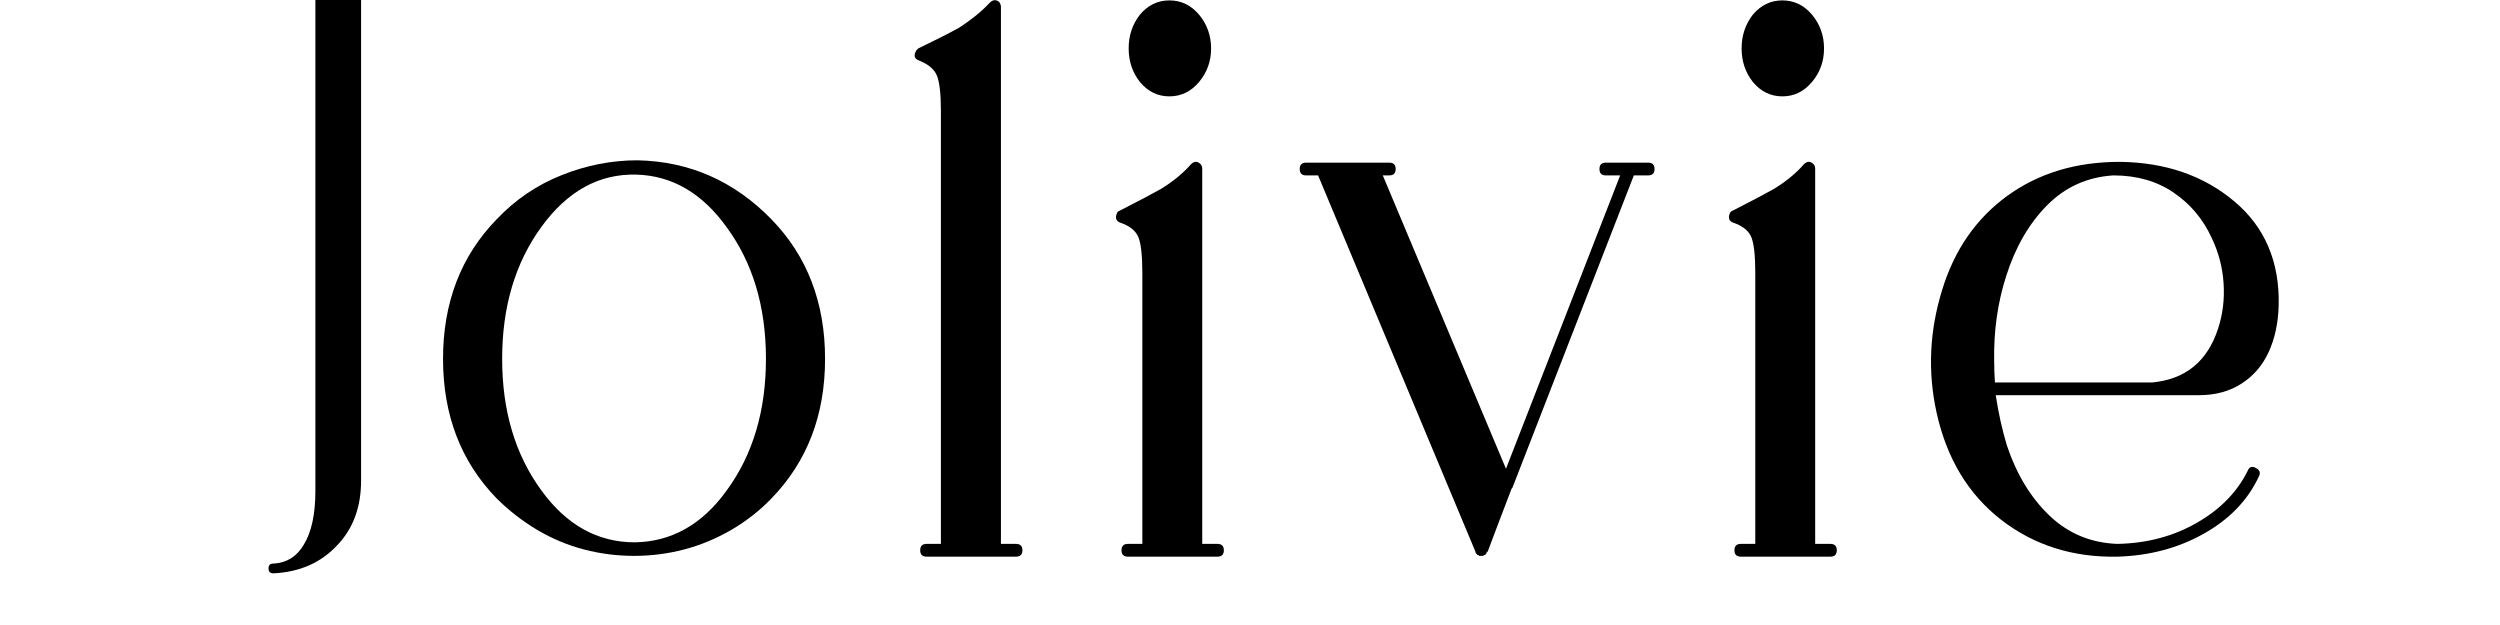
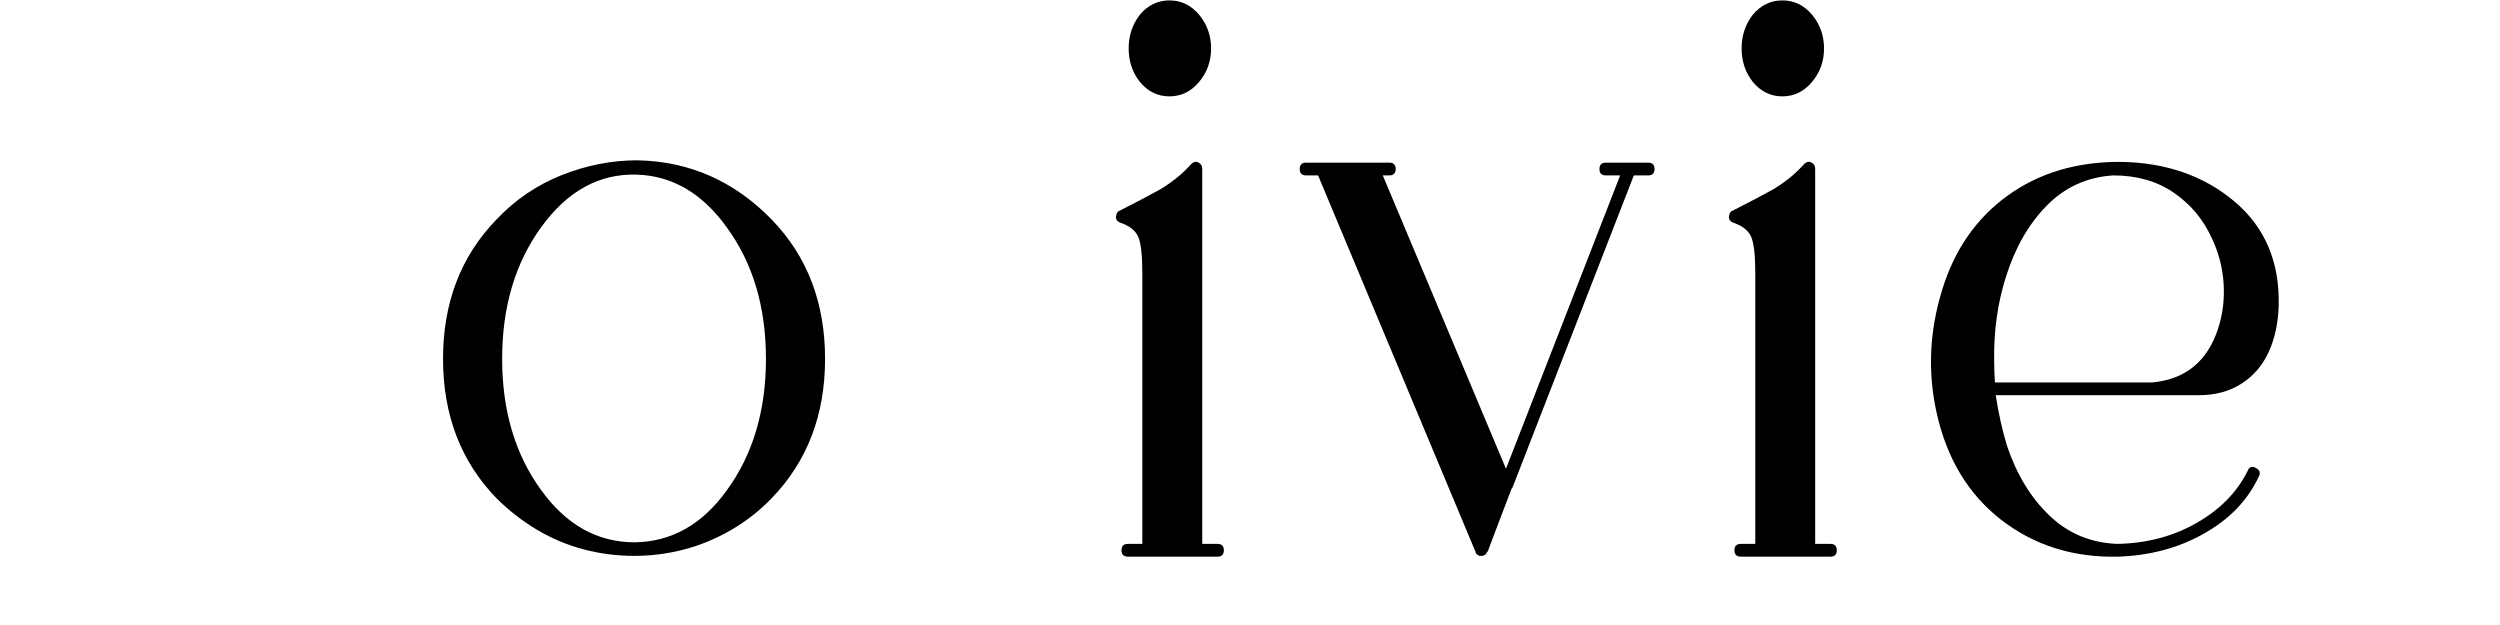
<svg xmlns="http://www.w3.org/2000/svg" version="1.2" preserveAspectRatio="xMidYMid meet" height="100" viewBox="0 0 300 75" zoomAndPan="magnify" width="400">
  <defs />
  <g id="5598be9e8d">
    <g style="fill:#000000;fill-opacity:1;">
      <g transform="translate(50.961, 66.798)">
        <path d="M 41.625 -40.469 C 45.906 -36.062 48.047 -30.484 48.047 -23.734 C 48.047 -16.992 45.906 -11.414 41.625 -7 C 40.219 -5.531 38.602 -4.266 36.781 -3.203 C 34.957 -2.148 33.07 -1.367 31.125 -0.859 C 29.176 -0.348 27.176 -0.094 25.125 -0.094 C 23.082 -0.094 21.082 -0.348 19.125 -0.859 C 17.176 -1.367 15.305 -2.148 13.516 -3.203 C 11.734 -4.266 10.102 -5.531 8.625 -7 C 4.344 -11.414 2.203 -16.992 2.203 -23.734 C 2.203 -30.484 4.344 -36.062 8.625 -40.469 C 10.863 -42.832 13.469 -44.602 16.438 -45.781 C 19.414 -46.969 22.441 -47.562 25.516 -47.562 C 31.773 -47.438 37.145 -45.07 41.625 -40.469 Z M 36.25 -7.953 C 39.383 -12.242 40.953 -17.504 40.953 -23.734 C 40.953 -29.973 39.383 -35.234 36.25 -39.516 C 33.312 -43.609 29.703 -45.719 25.422 -45.844 C 20.941 -45.969 17.133 -43.875 14 -39.562 C 10.863 -35.25 9.297 -29.973 9.297 -23.734 C 9.297 -17.504 10.863 -12.242 14 -7.953 C 17.008 -3.797 20.75 -1.719 25.219 -1.719 C 29.633 -1.789 33.312 -3.867 36.25 -7.953 Z M 36.25 -7.953" style="stroke:none" />
      </g>
    </g>
    <g style="fill:#000000;fill-opacity:1;">
      <g transform="translate(107.924, 66.798)">
-         <path d="M 14 -1.531 C 14.508 -1.531 14.766 -1.273 14.766 -0.766 C 14.766 -0.254 14.508 0 14 0 L 3.266 0 C 2.754 0 2.5 -0.254 2.5 -0.766 C 2.5 -1.273 2.754 -1.531 3.266 -1.531 L 4.984 -1.531 L 4.984 -53.516 C 4.984 -55.555 4.82 -56.961 4.5 -57.734 C 4.188 -58.504 3.453 -59.113 2.297 -59.562 C 1.848 -59.75 1.723 -60.066 1.922 -60.516 C 1.984 -60.703 2.109 -60.863 2.297 -61 C 4.535 -62.082 6.164 -62.91 7.188 -63.484 C 8.664 -64.441 9.883 -65.438 10.844 -66.469 C 11.219 -66.844 11.598 -66.875 11.984 -66.562 C 12.117 -66.363 12.188 -66.172 12.188 -65.984 L 12.188 -1.531 Z M 14 -1.531" style="stroke:none" />
-       </g>
+         </g>
    </g>
    <g style="fill:#000000;fill-opacity:1;">
      <g transform="translate(131.706, 66.798)">
        <path d="M 12.188 -56.969 C 11.219 -55.812 10.031 -55.234 8.625 -55.234 C 7.219 -55.234 6.035 -55.812 5.078 -56.969 C 4.18 -58.113 3.734 -59.453 3.734 -60.984 C 3.734 -62.523 4.18 -63.875 5.078 -65.031 C 6.035 -66.176 7.219 -66.75 8.625 -66.75 C 10.031 -66.75 11.219 -66.176 12.188 -65.031 C 13.145 -63.875 13.625 -62.523 13.625 -60.984 C 13.625 -59.453 13.145 -58.113 12.188 -56.969 Z M 14.391 -1.531 C 14.898 -1.531 15.156 -1.273 15.156 -0.766 C 15.156 -0.254 14.898 0 14.391 0 L 3.641 0 C 3.129 0 2.875 -0.254 2.875 -0.766 C 2.875 -1.273 3.129 -1.531 3.641 -1.531 L 5.375 -1.531 L 5.375 -34.047 C 5.375 -36.16 5.211 -37.598 4.891 -38.359 C 4.566 -39.129 3.832 -39.707 2.688 -40.094 C 2.238 -40.281 2.109 -40.629 2.297 -41.141 C 2.359 -41.336 2.488 -41.469 2.688 -41.531 C 4.926 -42.676 6.555 -43.535 7.578 -44.109 C 9.047 -45.004 10.258 -46 11.219 -47.094 C 11.602 -47.477 11.988 -47.477 12.375 -47.094 C 12.5 -46.957 12.562 -46.766 12.562 -46.516 L 12.562 -1.531 Z M 14.391 -1.531" style="stroke:none" />
      </g>
    </g>
    <g style="fill:#000000;fill-opacity:1;">
      <g transform="translate(155.873, 66.798)">
        <path d="M 41.906 -47.281 C 42.414 -47.281 42.672 -47.023 42.672 -46.516 C 42.672 -46.004 42.414 -45.75 41.906 -45.75 L 40.188 -45.75 L 25.609 -8.25 C 25.547 -8.188 25.516 -8.156 25.516 -8.156 L 23.688 -3.359 L 22.641 -0.578 L 22.531 -0.578 L 22.531 -0.391 L 22.438 -0.391 L 22.438 -0.281 L 22.344 -0.281 L 22.344 -0.188 L 22.156 -0.188 L 22.156 -0.094 L 21.578 -0.094 L 21.578 -0.188 L 21.484 -0.188 C 21.484 -0.188 21.453 -0.188 21.391 -0.188 L 21.391 -0.281 C 21.254 -0.352 21.188 -0.453 21.188 -0.578 L 2.297 -45.75 L 0.859 -45.75 C 0.348 -45.75 0.094 -46.004 0.094 -46.516 C 0.094 -47.023 0.348 -47.281 0.859 -47.281 L 10.844 -47.281 C 11.352 -47.281 11.609 -47.023 11.609 -46.516 C 11.609 -46.004 11.352 -45.75 10.844 -45.75 L 10.062 -45.75 L 24.844 -10.547 L 38.547 -45.75 L 36.828 -45.75 C 36.316 -45.75 36.062 -46.004 36.062 -46.516 C 36.062 -47.023 36.316 -47.281 36.828 -47.281 Z M 41.906 -47.281" style="stroke:none" />
      </g>
    </g>
    <g style="fill:#000000;fill-opacity:1;">
      <g transform="translate(205.259, 66.798)">
        <path d="M 12.188 -56.969 C 11.219 -55.812 10.031 -55.234 8.625 -55.234 C 7.219 -55.234 6.035 -55.812 5.078 -56.969 C 4.18 -58.113 3.734 -59.453 3.734 -60.984 C 3.734 -62.523 4.18 -63.875 5.078 -65.031 C 6.035 -66.176 7.219 -66.75 8.625 -66.75 C 10.031 -66.75 11.219 -66.176 12.188 -65.031 C 13.145 -63.875 13.625 -62.523 13.625 -60.984 C 13.625 -59.453 13.145 -58.113 12.188 -56.969 Z M 14.391 -1.531 C 14.898 -1.531 15.156 -1.273 15.156 -0.766 C 15.156 -0.254 14.898 0 14.391 0 L 3.641 0 C 3.129 0 2.875 -0.254 2.875 -0.766 C 2.875 -1.273 3.129 -1.531 3.641 -1.531 L 5.375 -1.531 L 5.375 -34.047 C 5.375 -36.16 5.211 -37.598 4.891 -38.359 C 4.566 -39.129 3.832 -39.707 2.688 -40.094 C 2.238 -40.281 2.109 -40.629 2.297 -41.141 C 2.359 -41.336 2.488 -41.469 2.688 -41.531 C 4.926 -42.676 6.555 -43.535 7.578 -44.109 C 9.047 -45.004 10.258 -46 11.219 -47.094 C 11.602 -47.477 11.988 -47.477 12.375 -47.094 C 12.5 -46.957 12.562 -46.766 12.562 -46.516 L 12.562 -1.531 Z M 14.391 -1.531" style="stroke:none" />
      </g>
    </g>
    <g style="fill:#000000;fill-opacity:1;">
      <g transform="translate(229.425, 66.798)">
        <path d="M 40.281 -10.266 C 40.469 -10.773 40.801 -10.898 41.281 -10.641 C 41.758 -10.391 41.875 -10.039 41.625 -9.594 C 40.281 -6.719 38.039 -4.414 34.906 -2.688 C 31.906 -1.02 28.52 -0.125 24.75 0 C 19.375 0.125 14.703 -1.344 10.734 -4.406 C 6.773 -7.477 4.188 -11.766 2.969 -17.266 C 1.883 -22.18 2.109 -27.102 3.641 -32.031 C 5.109 -36.82 7.711 -40.578 11.453 -43.297 C 15.203 -46.016 19.695 -47.375 24.938 -47.375 C 30.438 -47.312 35.023 -45.727 38.703 -42.625 C 42.379 -39.531 44.148 -35.359 44.016 -30.109 C 43.953 -28.004 43.551 -26.148 42.812 -24.547 C 42.082 -22.953 41 -21.691 39.562 -20.766 C 38.125 -19.836 36.414 -19.375 34.438 -19.375 L 10.062 -19.375 C 10.383 -17.258 10.832 -15.242 11.406 -13.328 C 12.562 -9.879 14.258 -7.082 16.5 -4.938 C 18.738 -2.789 21.453 -1.656 24.641 -1.531 C 28.16 -1.594 31.328 -2.426 34.141 -4.031 C 36.953 -5.625 39 -7.703 40.281 -10.266 Z M 9.875 -23.5 C 9.875 -22.602 9.906 -21.738 9.969 -20.906 L 28.875 -20.906 C 32.832 -21.289 35.453 -23.43 36.734 -27.328 C 37.305 -29.055 37.531 -30.879 37.406 -32.797 C 37.281 -34.711 36.801 -36.535 35.969 -38.266 C 34.945 -40.504 33.426 -42.312 31.406 -43.688 C 29.395 -45.062 26.984 -45.75 24.172 -45.75 C 21.035 -45.551 18.379 -44.348 16.203 -42.141 C 14.035 -39.941 12.406 -37.113 11.312 -33.656 C 10.289 -30.469 9.812 -27.082 9.875 -23.5 Z M 9.875 -23.5" style="stroke:none" />
      </g>
    </g>
    <g style="fill:#000000;fill-opacity:1;">
      <g transform="translate(282.369, 66.798)">
        <path d="" style="stroke:none" />
      </g>
    </g>
    <g style="fill:#000000;fill-opacity:1;">
      <g transform="translate(33.674, 49.566)">
-         <path d="M 11.047 -51.172 C 11.43 -51.172 11.625 -50.973 11.625 -50.578 C 11.625 -50.191 11.43 -50 11.047 -50 L 9.656 -50 L 9.656 -9.359 C 9.656 -9.305 9.656 -9.258 9.656 -9.219 C 9.656 -6.438 9.656 -3.609 9.656 -0.734 L 9.656 -0.578 C 9.656 3.316 9.656 6.211 9.656 8.109 C 9.656 11.285 8.703 13.867 6.797 15.859 C 4.848 17.961 2.289 19.086 -0.875 19.234 C -1.258 19.234 -1.453 19.035 -1.453 18.641 C -1.453 18.254 -1.258 18.062 -0.875 18.062 L -0.797 18.062 C 0.766 17.957 1.957 17.203 2.781 15.797 C 3.707 14.285 4.172 12.141 4.172 9.359 L 4.172 -0.438 C 4.172 -0.488 4.172 -0.535 4.172 -0.578 L 4.172 -50 L 2.859 -50 C 2.422 -50 2.203 -50.191 2.203 -50.578 C 2.203 -50.973 2.422 -51.172 2.859 -51.172 Z M 11.047 -51.172" style="stroke:none" />
-       </g>
+         </g>
    </g>
  </g>
</svg>